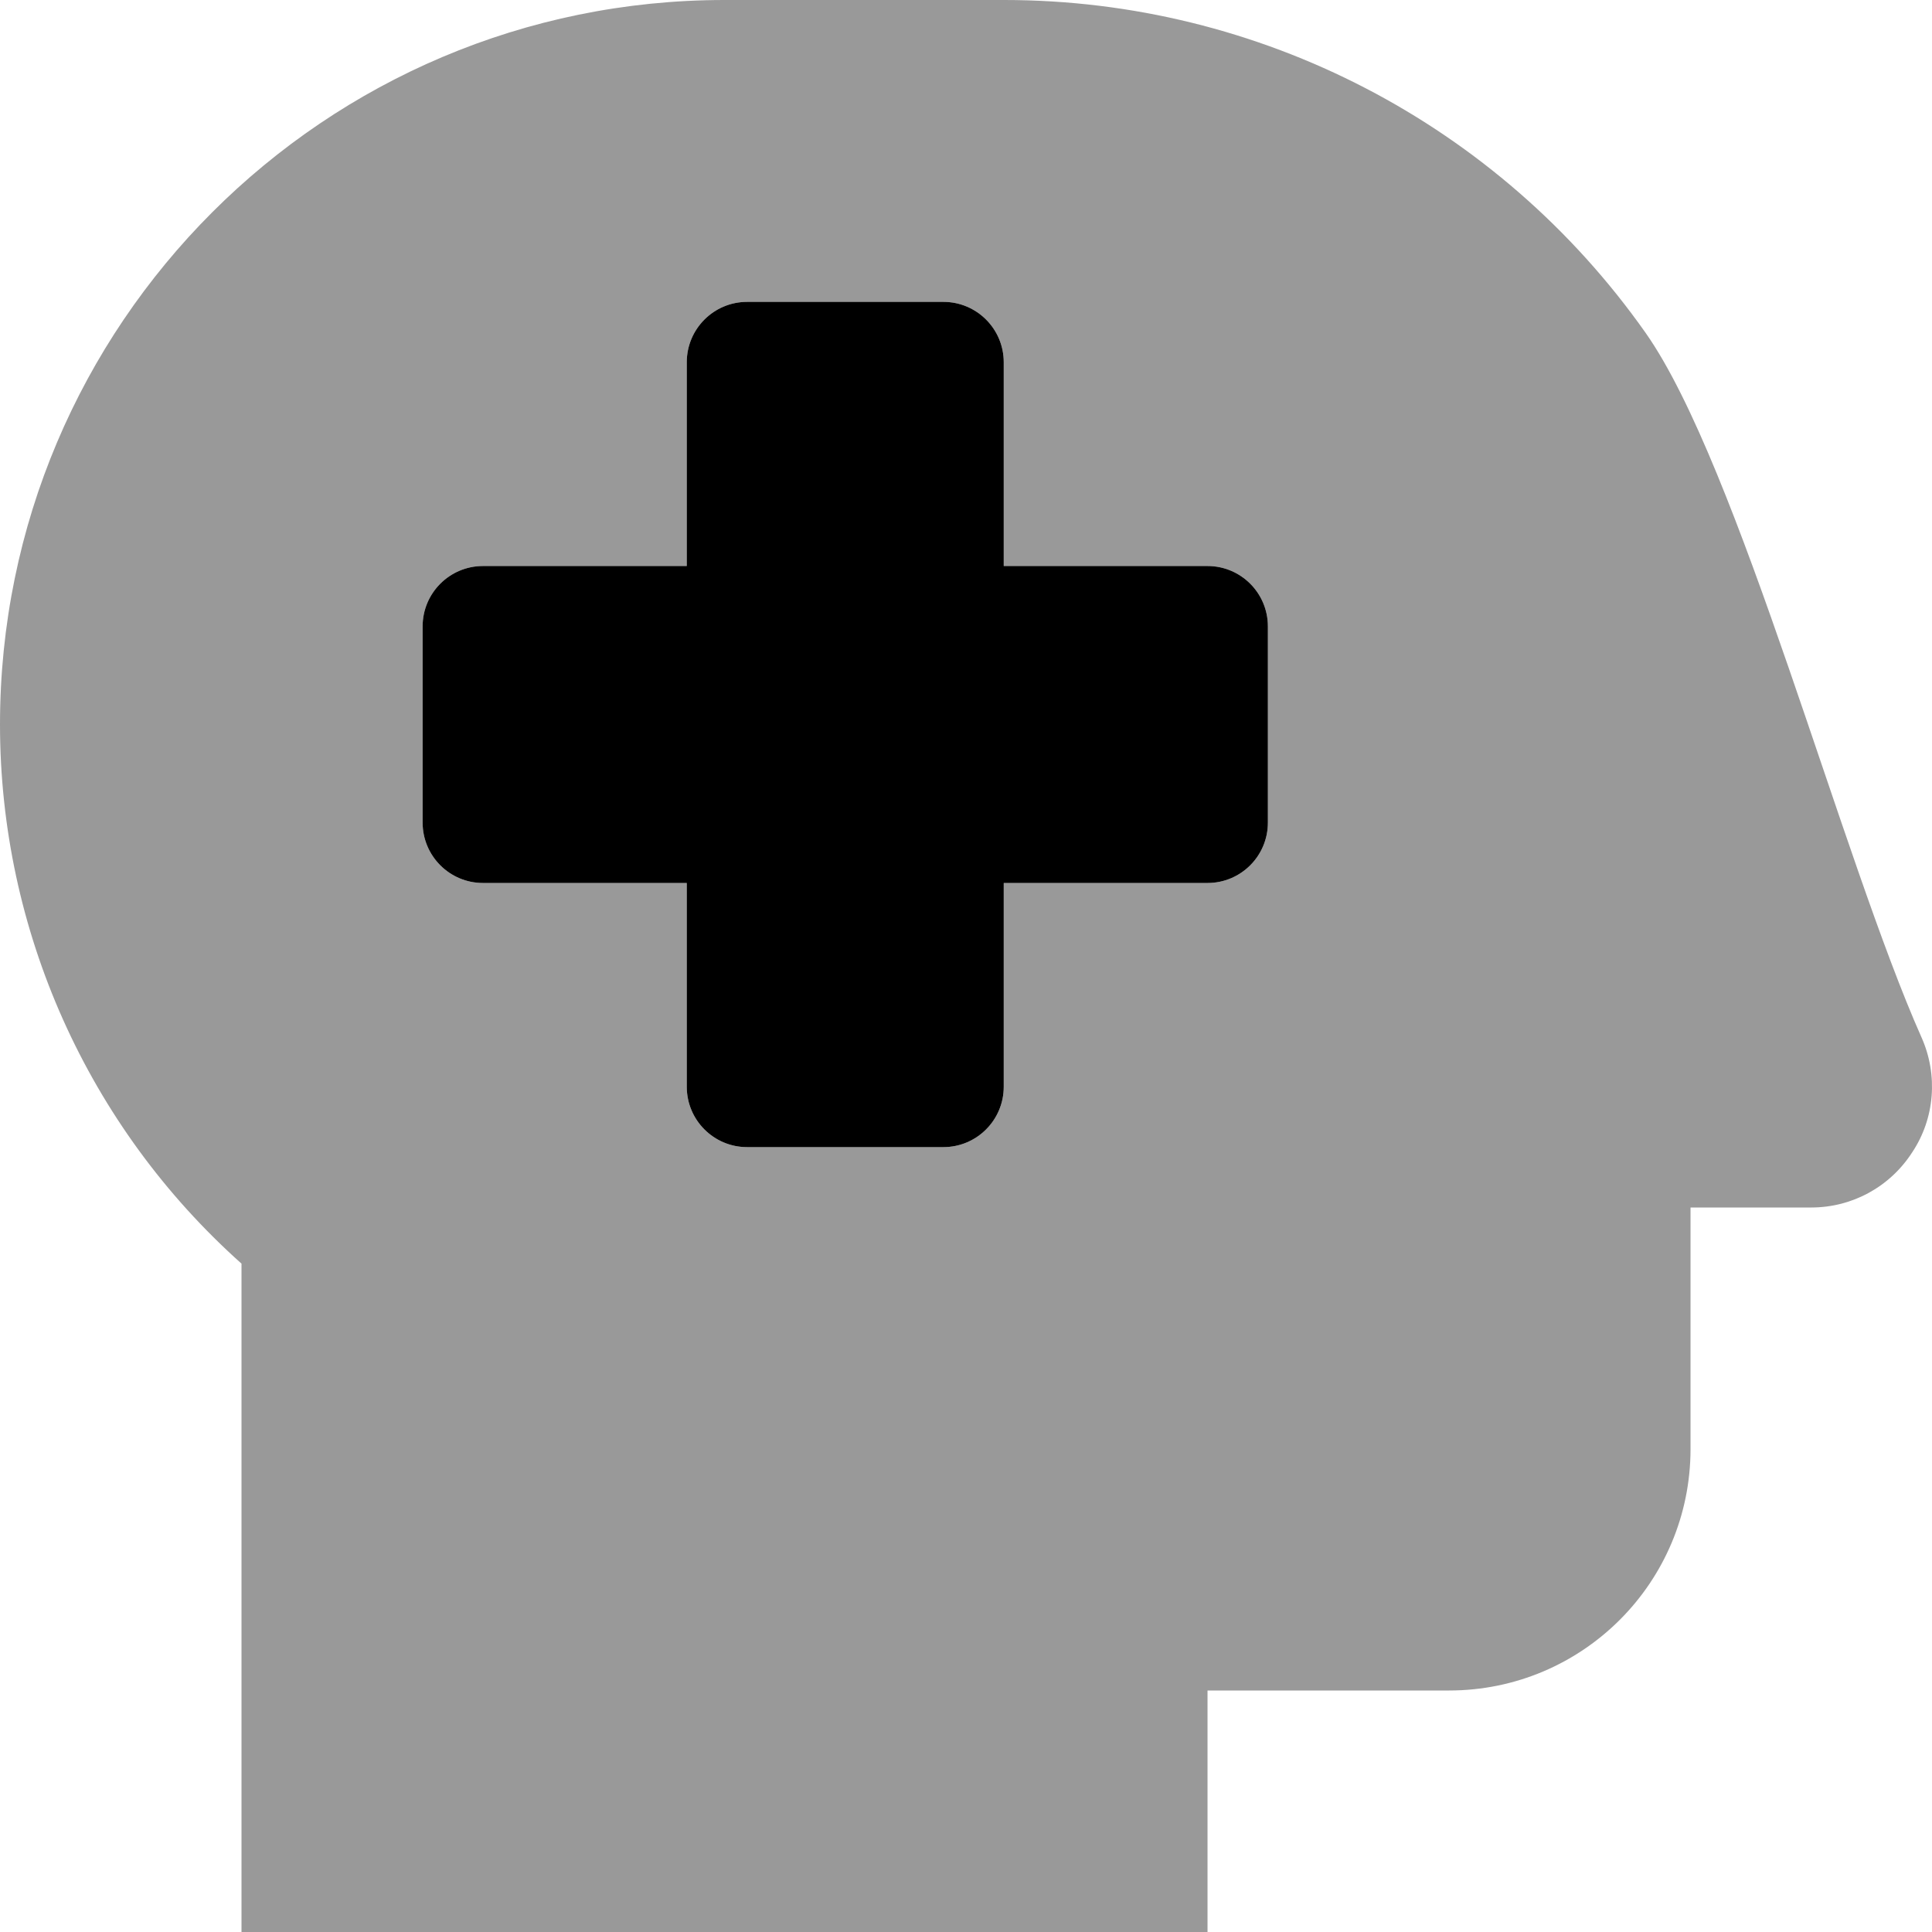
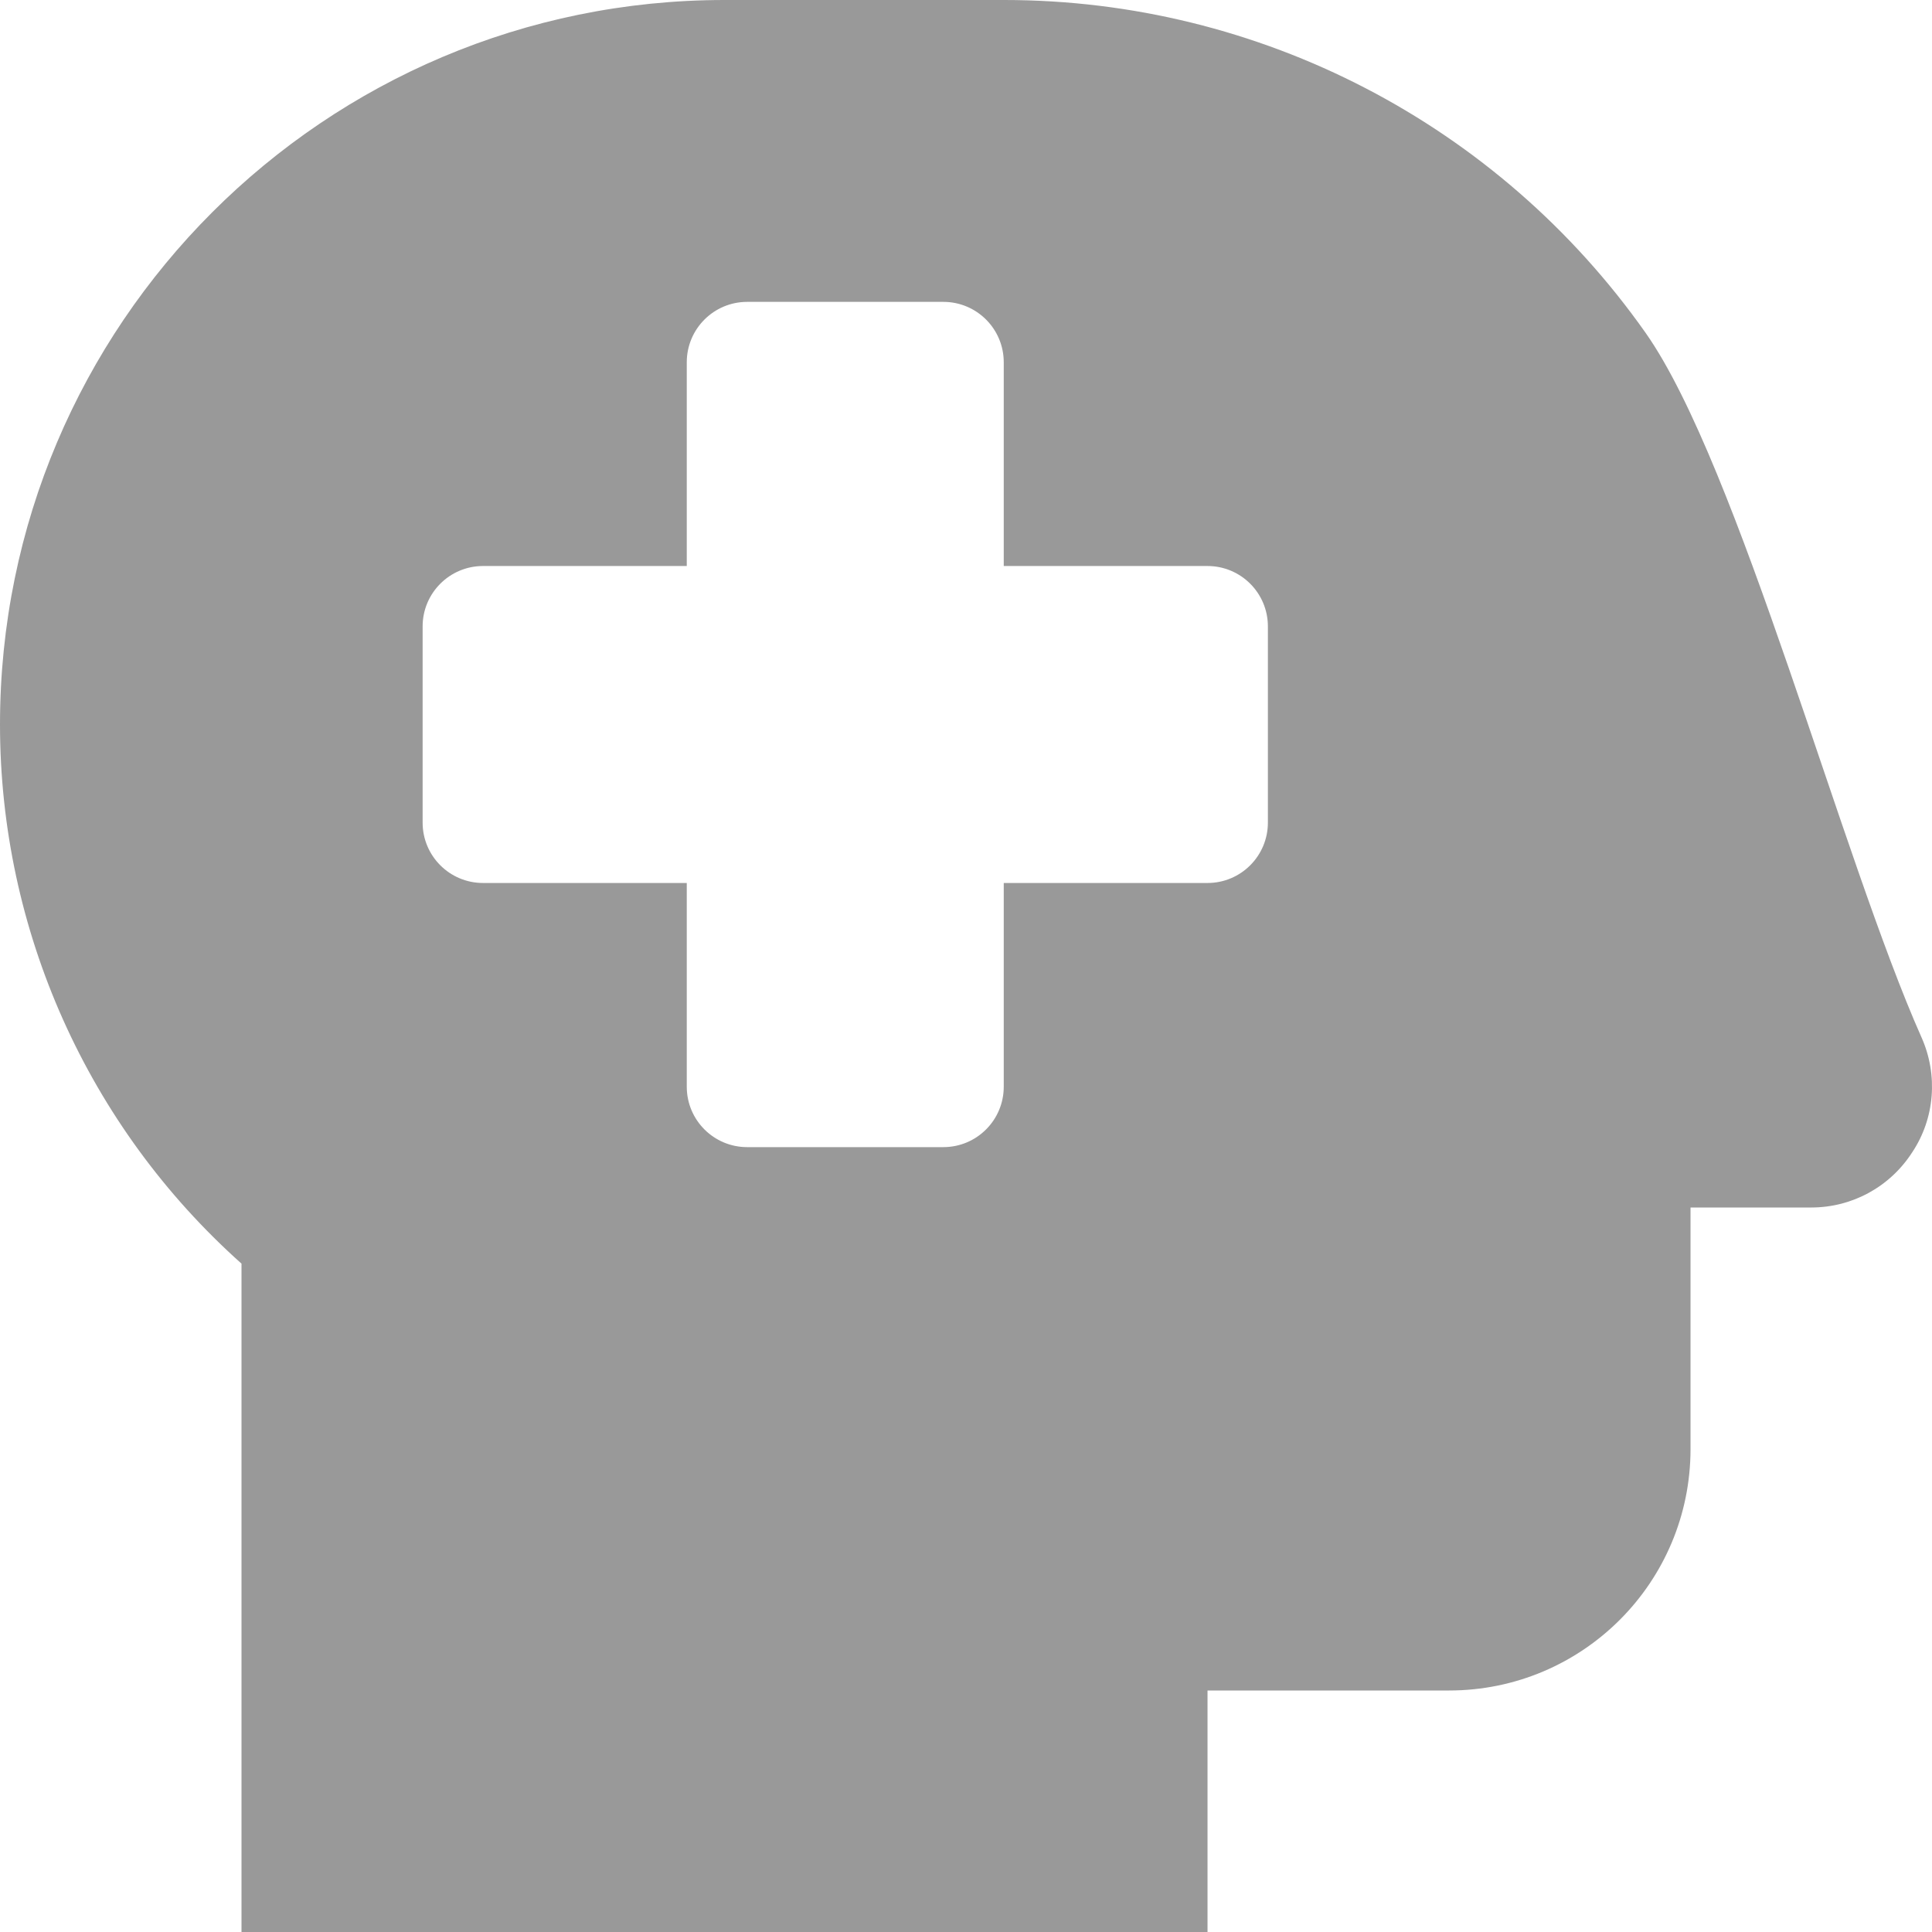
<svg xmlns="http://www.w3.org/2000/svg" viewBox="0 0 512 512">
  <defs>
    <style>.fa-secondary{opacity:.4}</style>
  </defs>
  <path d="M509.256 275C488.256 227.875 460.756 123.25 436.131 88.25C397.13 32.875 333.754 0 266.128 0H192.002C86.001 0 0 86 0 192C0 246.5 23.25 298.5 64.001 334.875V512H320.004V448H384.005C419.38 448 448.006 419.375 448.006 384V320H480.006C490.881 320 500.881 314.5 506.756 305.375C512.757 296.375 513.632 284.875 509.256 275ZM336.004 218C336.004 226.836 328.84 234 320.004 234H266.003V288C266.003 296.836 258.839 304 250.003 304H198.002C189.166 304 182.002 296.836 182.002 288V234H128.002C119.166 234 112.001 226.836 112.001 218V166C112.001 157.164 119.166 150 128.002 150H182.002V96C182.002 87.164 189.166 80 198.002 80H250.003C258.839 80 266.003 87.164 266.003 96V150H320.004C328.84 150 336.004 157.164 336.004 166V218Z" class="fa-secondary" />
-   <path d="M336.003 218C336.003 226.836 328.839 234 320.003 234H266.002V288C266.002 296.836 258.838 304 250.001 304H198.001C189.165 304 182.001 296.836 182.001 288V234H128C119.164 234 112 226.836 112 218V166C112 157.164 119.164 150 128 150H182.001V96C182.001 87.164 189.165 80 198.001 80H250.001C258.838 80 266.002 87.164 266.002 96V150H320.003C328.839 150 336.003 157.164 336.003 166V218Z" class="fa-primary" />
</svg>